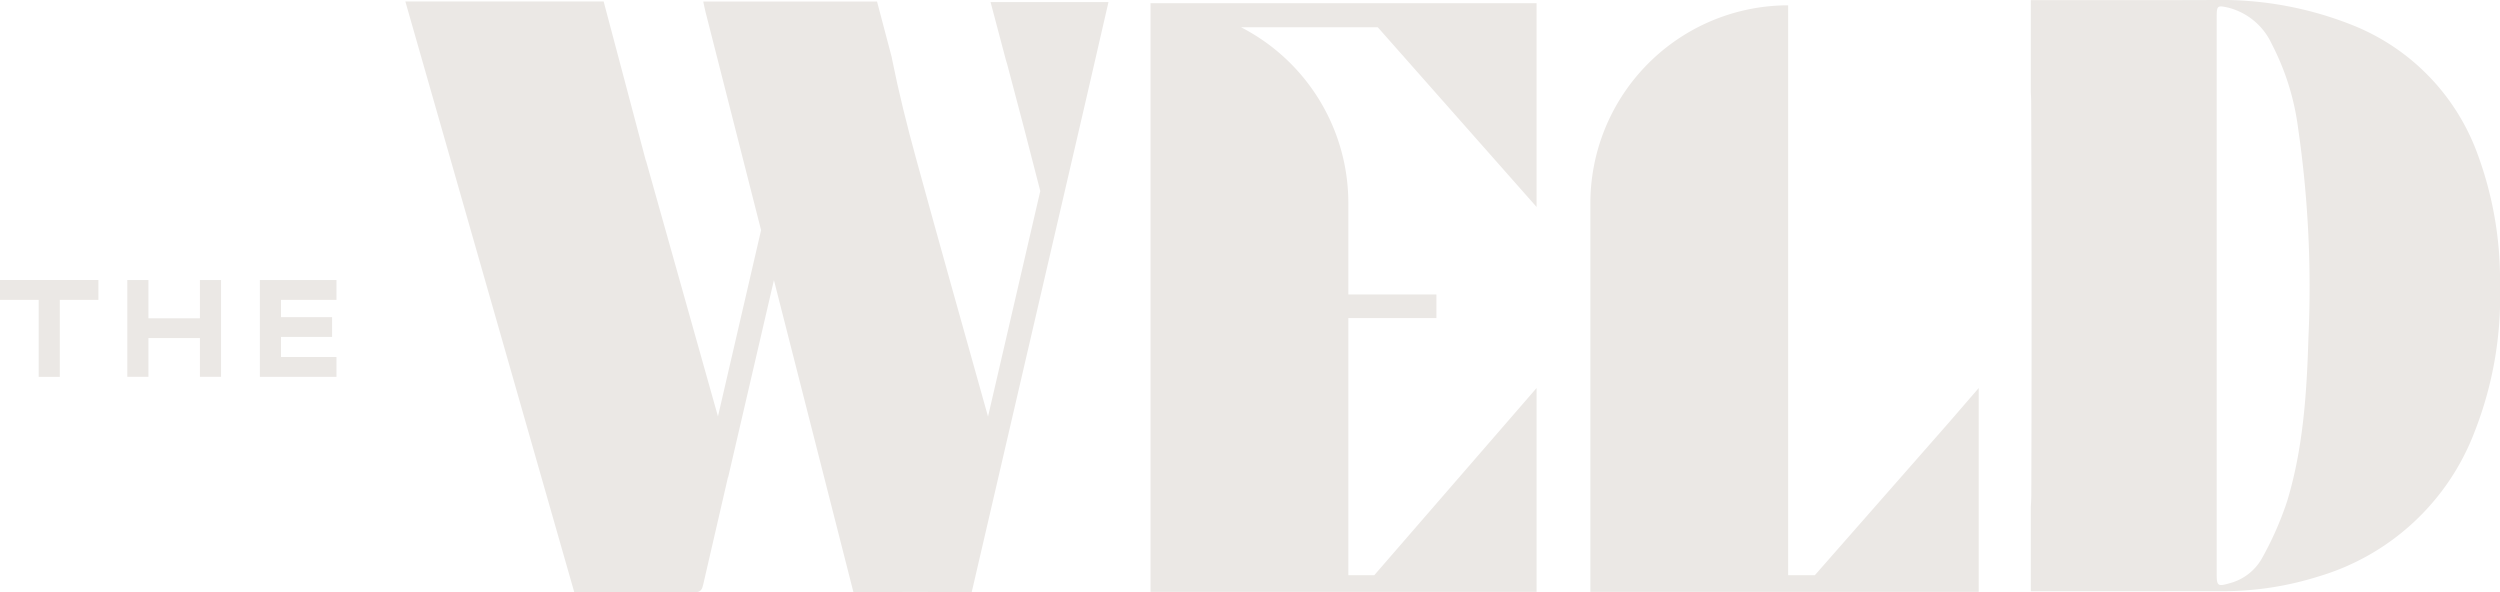
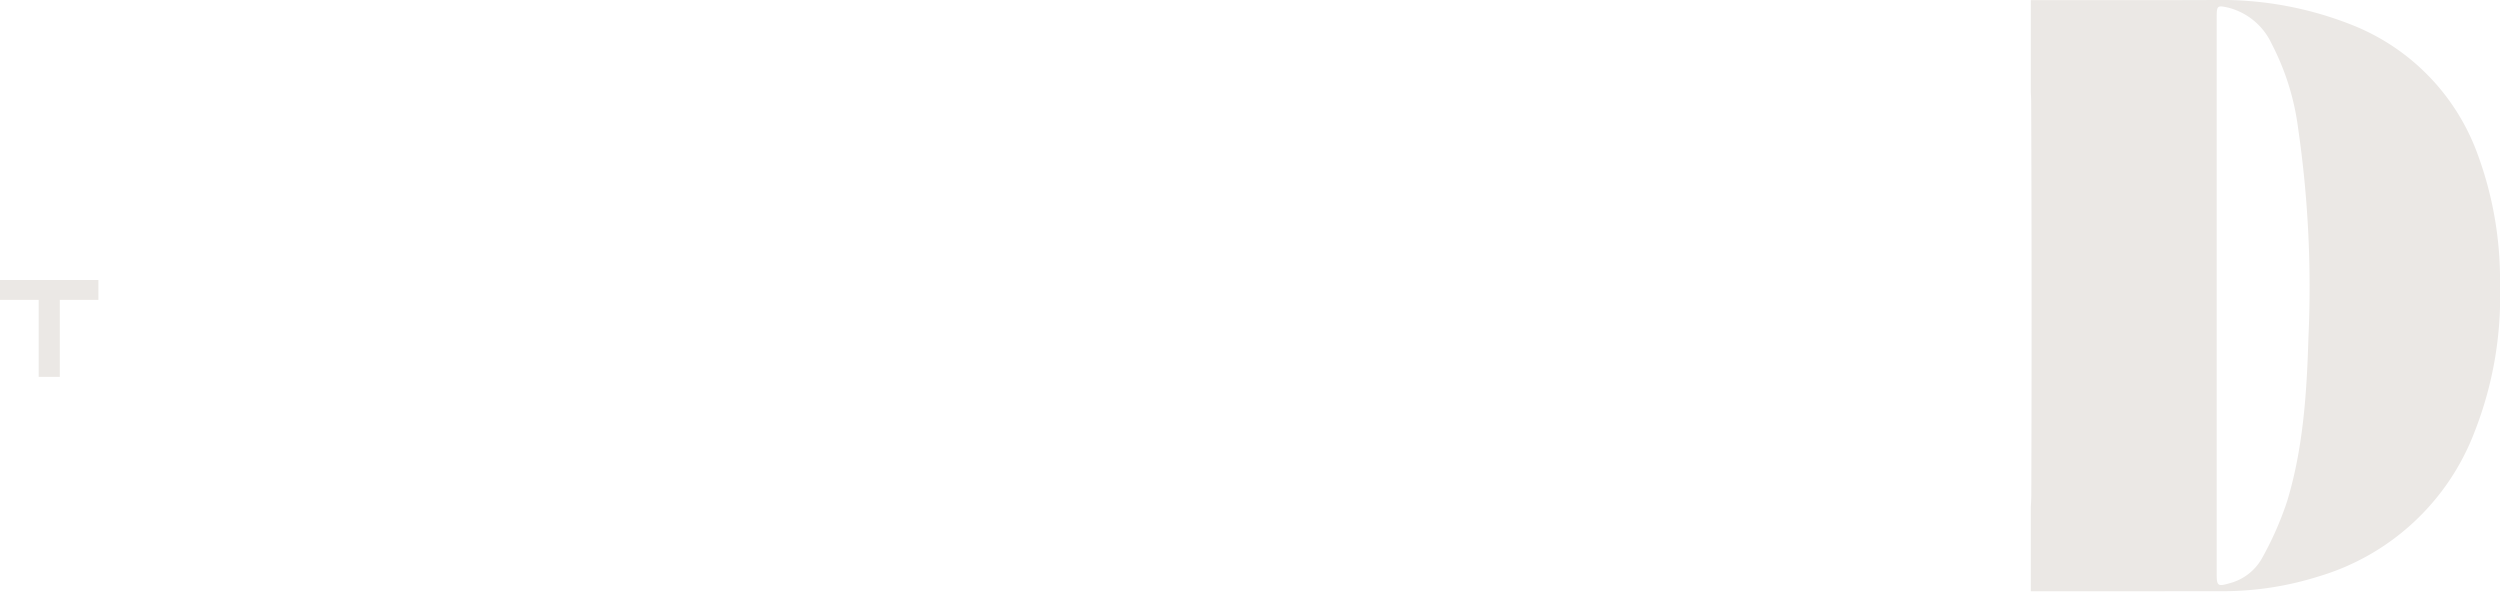
<svg xmlns="http://www.w3.org/2000/svg" width="263.072" height="62.344" viewBox="0 0 263.072 62.344">
  <defs>
    <clipPath id="a">
      <rect width="263.072" height="62.344" fill="#ebe8e5" />
    </clipPath>
  </defs>
  <path d="M0,121.7v2.088H4.07v8.1H6.293v-8.1h4.062V121.7Z" transform="translate(0 -92.233)" fill="#ebe8e5" />
-   <path d="M55.322,121.7h2.223v4.027h5.419V121.7h2.223v10.184H62.964v-4.077H57.545v4.077H55.322Z" transform="translate(-41.926 -92.233)" fill="#ebe8e5" />
-   <path d="M112.933,121.7h8.061v2.088h-5.838v1.818h5.376v2.081h-5.376V129.8h5.838v2.088h-8.061Z" transform="translate(-85.587 -92.233)" fill="#ebe8e5" />
  <g clip-path="url(#a)">
-     <path d="M714.753,62.272h-2.812V2.305c-.319,0-.636.01-.952.024A20.844,20.844,0,0,0,691.13,23.116V64.03h40.857v-.078l.008.078V42.58l-3.186,3.685Z" transform="translate(-523.777 -1.747)" fill="#ebe8e5" />
-     <path d="M500,1.4V63.345h40.624V61.588h0V41.893L523.546,61.588h-2.731V34.531h9.268V32.05h-9.268V22.431a20.8,20.8,0,0,0-11.293-18.5h14.391l16.71,18.911V3.159h0V1.4H500Z" transform="translate(-378.931 -1.063)" fill="#ebe8e5" />
-     <path d="M239.336,6.755c.055.177.111.353.159.532q1.771,6.636,3.469,13.29l-5.5,23.733c-2.533-9.044-5.085-18.082-7.568-27.139-.956-3.485-1.836-7-2.543-10.542-.009-.048-.015-.092-.023-.14L225.785.635H207.5c.085.4.142.722.224,1.041q2.936,11.507,5.86,23.017l-4.538,19.6q-3.8-13.459-7.576-26.924l-.018,0-.332-1.255-1.888-7.134L197.015.625H176.15l17.773,62.157c4.3,0,8.49-.013,12.677.014.651,0,.779-.306.9-.84q1.289-5.636,2.6-11.267l.02,0,4.815-20.736L223.3,62.782c3.744,0,8.812-.064,12.44.035l12.1-52.133c.772-3.342,1.541-6.684,2.3-9.994H237.731Z" transform="translate(-133.496 -0.474)" fill="#ebe8e5" />
    <path d="M929.5,16.107a23.075,23.075,0,0,0-12.78-13.323A37.246,37.246,0,0,0,901.88,0c-6.45.026-12.9.015-19.352.01V9.681c.018.357.037.715.038,1.071q.08,20.616.014,41.232c0,.46-.023.92-.052,1.38V62.22l20.307-.009a33.471,33.471,0,0,0,9.947-1.546,25.215,25.215,0,0,0,16.44-15.218A38.887,38.887,0,0,0,931.9,30.024a38.18,38.18,0,0,0-2.4-13.917m-17.757,19.4c-.174,5.808-.543,11.626-2.24,17.229a34.385,34.385,0,0,1-2.671,6.048,5.507,5.507,0,0,1-3.462,2.61c-1.144.335-1.281.241-1.281-.938q0-14.667,0-29.334V1.786c0-1.215.068-1.243,1.271-.969a6.922,6.922,0,0,1,4.52,3.807,26.514,26.514,0,0,1,2.771,8.841,116.165,116.165,0,0,1,1.092,22.04" transform="translate(-668.828 0.001)" fill="#ebe8e5" />
  </g>
</svg>